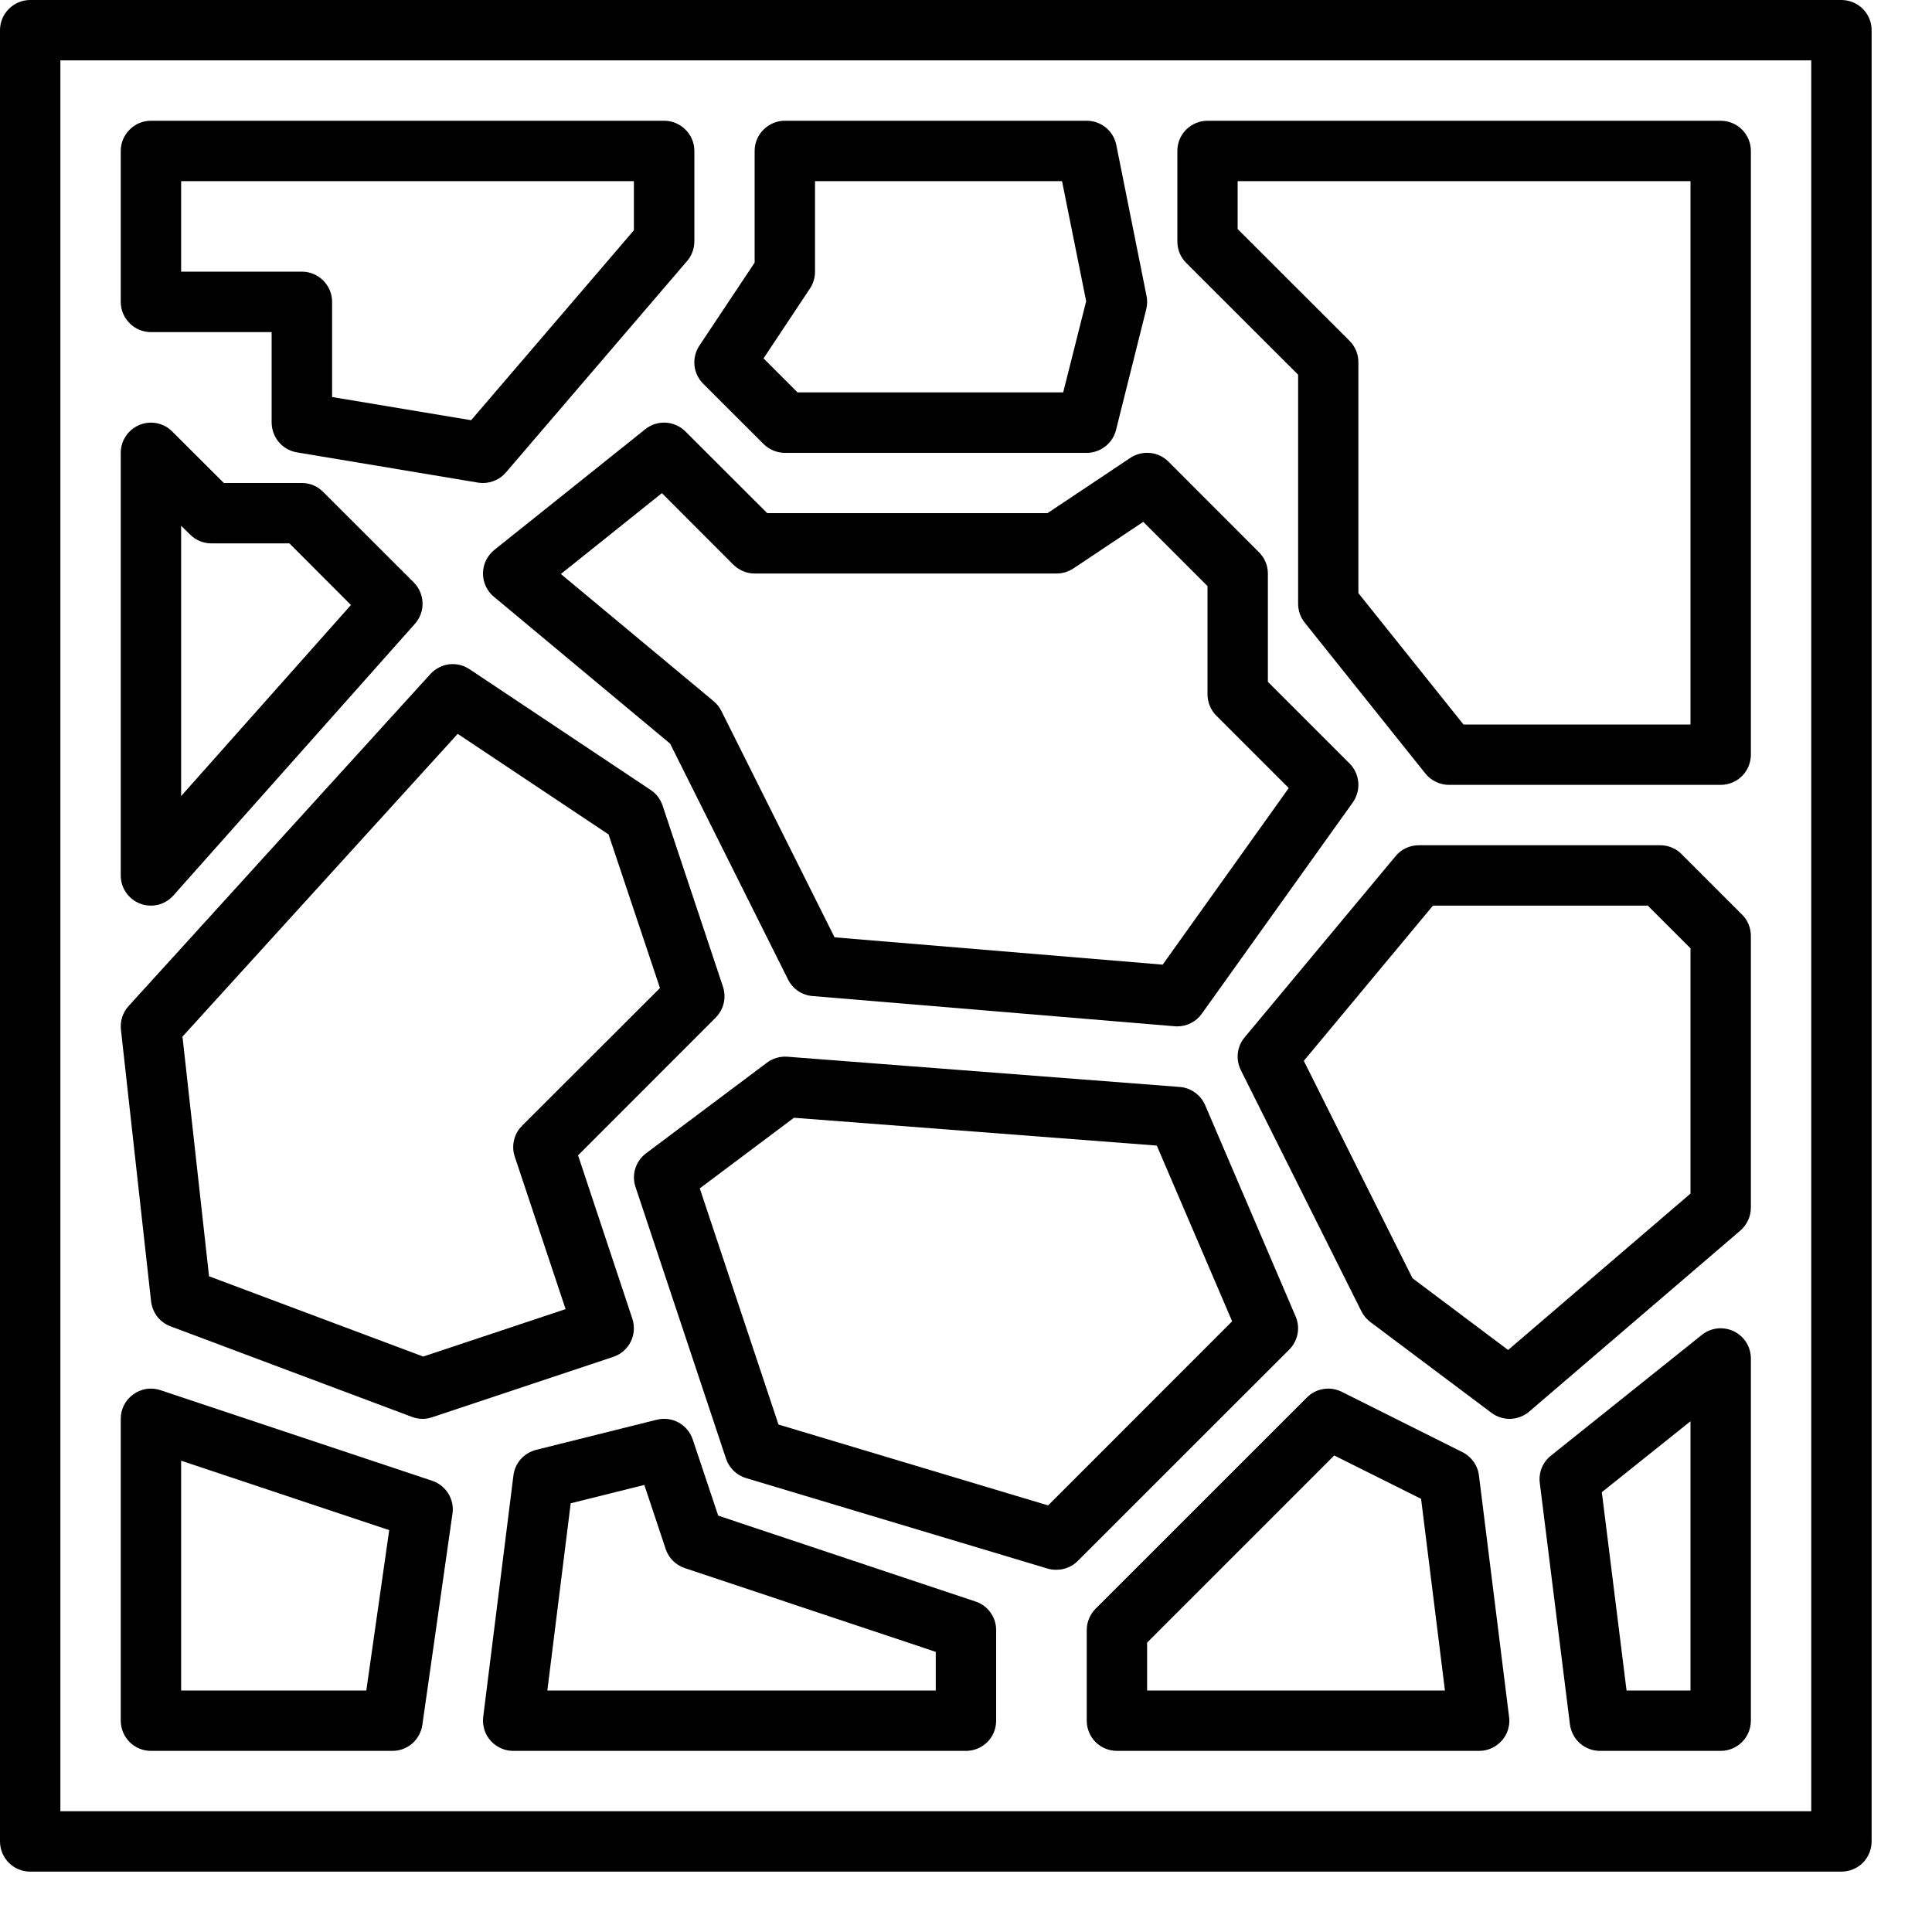
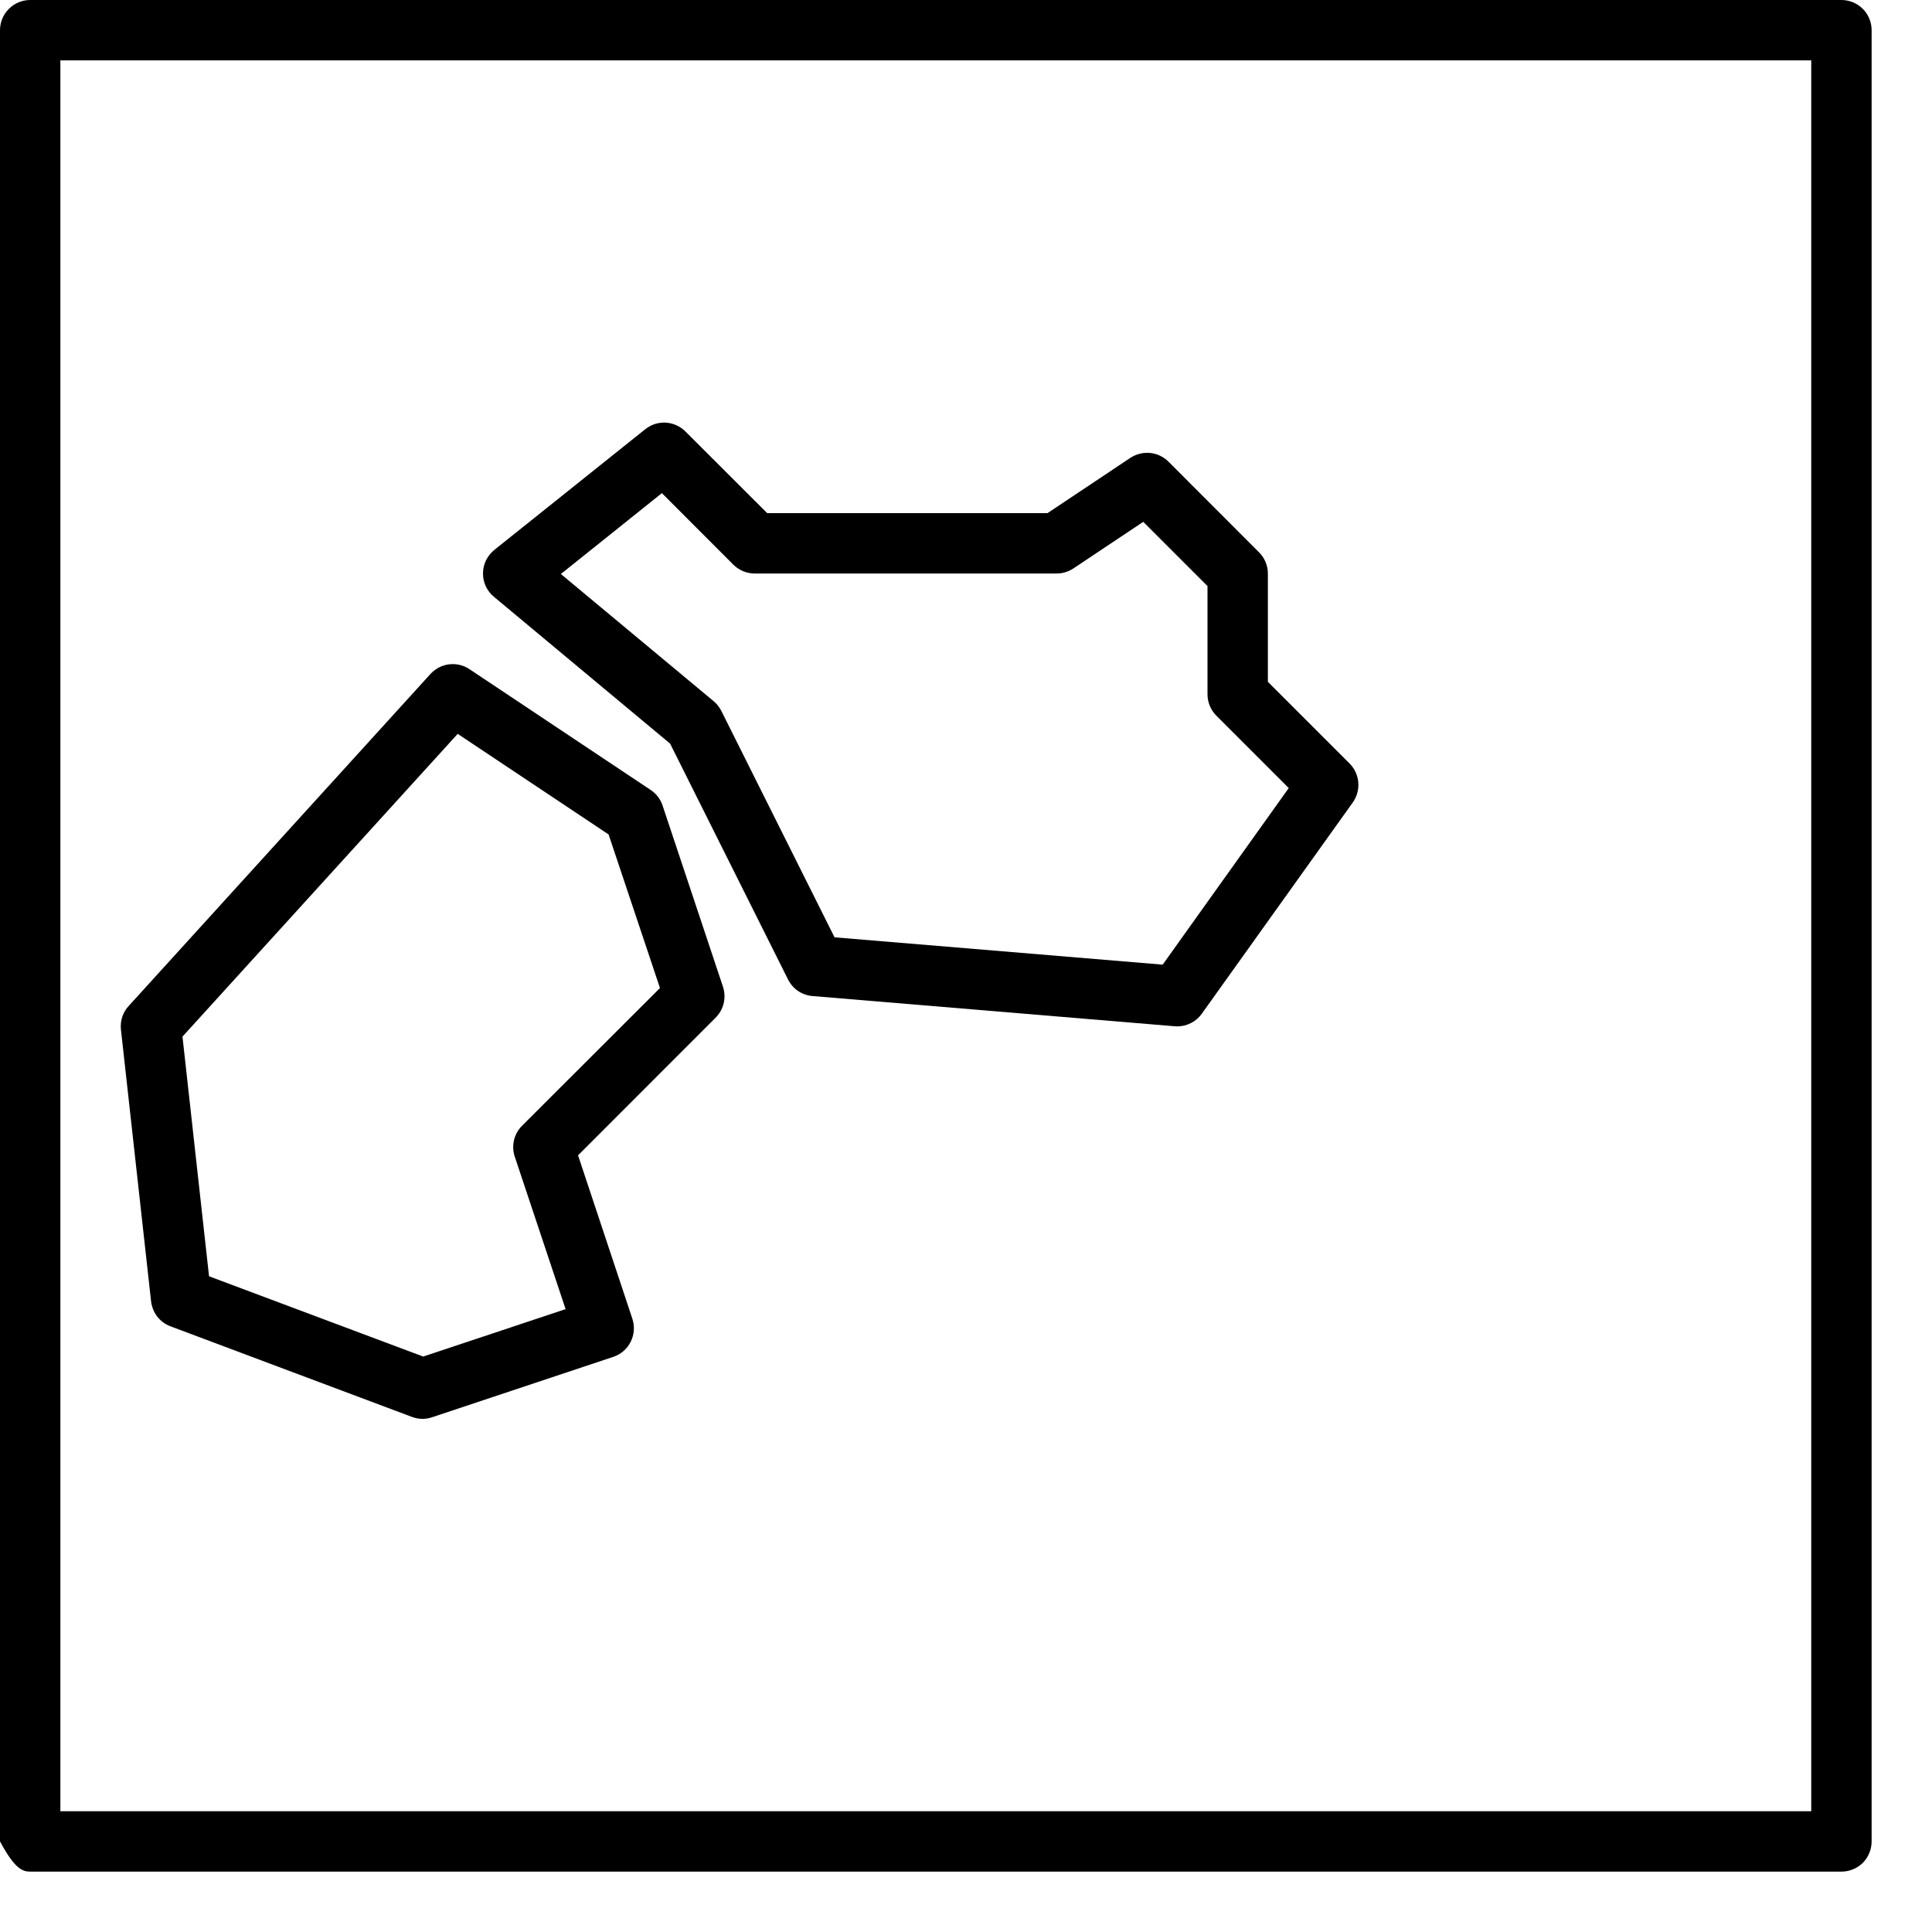
<svg xmlns="http://www.w3.org/2000/svg" width="20" height="20" viewBox="0 0 20 20" fill="none">
-   <path d="M19.062 0H0.312C0.23 0 0.15 0.033 0.092 0.092C0.033 0.15 0 0.23 0 0.312V19.062C0 19.145 0.033 19.225 0.092 19.284C0.15 19.342 0.23 19.375 0.312 19.375H19.062C19.145 19.375 19.225 19.342 19.284 19.284C19.342 19.225 19.375 19.145 19.375 19.062V0.312C19.375 0.23 19.342 0.15 19.284 0.092C19.225 0.033 19.145 0 19.062 0ZM18.75 18.75H0.625V0.625H18.75V18.75Z" fill="black" />
+   <path d="M19.062 0H0.312C0.23 0 0.15 0.033 0.092 0.092C0.033 0.15 0 0.23 0 0.312V19.062C0.15 19.342 0.23 19.375 0.312 19.375H19.062C19.145 19.375 19.225 19.342 19.284 19.284C19.342 19.225 19.375 19.145 19.375 19.062V0.312C19.375 0.23 19.342 0.15 19.284 0.092C19.225 0.033 19.145 0 19.062 0ZM18.75 18.75H0.625V0.625H18.75V18.75Z" fill="black" />
  <path d="M7.484 10.214L6.859 8.339C6.837 8.273 6.794 8.216 6.736 8.178L4.861 6.928C4.799 6.886 4.724 6.868 4.649 6.877C4.575 6.886 4.507 6.922 4.456 6.977L1.331 10.415C1.301 10.447 1.279 10.486 1.265 10.528C1.252 10.571 1.247 10.615 1.252 10.659L1.564 13.472C1.571 13.529 1.593 13.584 1.628 13.63C1.664 13.675 1.711 13.71 1.765 13.73L4.265 14.668C4.3 14.681 4.337 14.688 4.375 14.688C4.409 14.688 4.442 14.682 4.474 14.671L6.349 14.046C6.427 14.02 6.492 13.964 6.529 13.89C6.566 13.816 6.572 13.73 6.546 13.651L5.984 11.96L7.409 10.534C7.45 10.492 7.479 10.441 7.492 10.384C7.505 10.328 7.502 10.269 7.484 10.214ZM5.404 11.654C5.363 11.695 5.334 11.747 5.321 11.803C5.308 11.86 5.31 11.919 5.329 11.974L5.855 13.552L4.381 14.043L2.164 13.212L1.889 10.731L4.738 7.597L6.3 8.638L6.832 10.228L5.404 11.654Z" fill="black" />
-   <path d="M13.412 13.627L12.475 11.439C12.452 11.387 12.416 11.342 12.369 11.309C12.323 11.276 12.268 11.256 12.212 11.252L8.149 10.939C8.073 10.934 7.998 10.956 7.938 11.002L6.688 11.939C6.635 11.979 6.596 12.034 6.577 12.096C6.557 12.159 6.558 12.226 6.579 12.288L7.516 15.101C7.532 15.148 7.559 15.191 7.595 15.226C7.631 15.261 7.675 15.287 7.723 15.301L10.848 16.239C10.877 16.247 10.907 16.251 10.938 16.25C11.02 16.25 11.1 16.217 11.158 16.158L13.346 13.971C13.39 13.927 13.42 13.87 13.432 13.809C13.444 13.748 13.437 13.684 13.412 13.627ZM10.85 15.584L8.059 14.747L7.244 12.302L8.219 11.571L11.975 11.859L12.755 13.678L10.85 15.584ZM17.408 8.842C17.35 8.783 17.27 8.75 17.188 8.75H14.688C14.642 8.75 14.596 8.76 14.555 8.779C14.513 8.799 14.476 8.827 14.447 8.863L12.885 10.738C12.846 10.784 12.821 10.841 12.814 10.902C12.807 10.962 12.818 11.023 12.845 11.078L14.095 13.578C14.117 13.621 14.15 13.659 14.189 13.688L15.439 14.625C15.496 14.668 15.566 14.69 15.637 14.688C15.708 14.685 15.776 14.659 15.83 14.613L18.017 12.738C18.051 12.708 18.078 12.671 18.097 12.63C18.116 12.589 18.125 12.545 18.125 12.5V9.688C18.125 9.605 18.092 9.525 18.033 9.467L17.408 8.842ZM17.5 12.356L15.612 13.975L14.622 13.232L13.497 10.982L14.834 9.375H17.058L17.5 9.817V12.356ZM13.438 3.879V6.25C13.438 6.321 13.462 6.39 13.506 6.445L14.756 8.008C14.785 8.044 14.822 8.074 14.865 8.094C14.907 8.114 14.953 8.125 15 8.125H17.812C17.895 8.125 17.975 8.092 18.034 8.033C18.092 7.975 18.125 7.895 18.125 7.812V1.562C18.125 1.48 18.092 1.4 18.034 1.342C17.975 1.283 17.895 1.25 17.812 1.25H12.5C12.417 1.25 12.338 1.283 12.279 1.342C12.22 1.4 12.188 1.48 12.188 1.562V2.5C12.188 2.583 12.22 2.662 12.279 2.721L13.438 3.879ZM12.812 1.875H17.5V7.5H15.15L14.062 6.14V3.75C14.062 3.667 14.03 3.588 13.971 3.529L12.812 2.371V1.875ZM1.562 3.438H2.812V4.375C2.813 4.449 2.839 4.521 2.887 4.577C2.934 4.633 3.001 4.671 3.074 4.683L4.949 4.996C4.966 4.999 4.983 5 5 5C5.045 5 5.09 4.99 5.131 4.971C5.171 4.953 5.208 4.925 5.237 4.891L7.112 2.703C7.161 2.647 7.187 2.575 7.188 2.5V1.562C7.188 1.48 7.155 1.4 7.096 1.342C7.037 1.283 6.958 1.25 6.875 1.25H1.562C1.48 1.25 1.4 1.283 1.342 1.342C1.283 1.4 1.25 1.48 1.25 1.562V3.125C1.25 3.208 1.283 3.287 1.342 3.346C1.4 3.405 1.48 3.438 1.562 3.438ZM1.875 1.875H6.562V2.384L4.877 4.35L3.438 4.11V3.125C3.438 3.042 3.405 2.963 3.346 2.904C3.287 2.845 3.208 2.812 3.125 2.812H1.875V1.875ZM1.452 9.355C1.511 9.377 1.575 9.381 1.637 9.366C1.698 9.351 1.753 9.317 1.795 9.27L4.295 6.458C4.348 6.398 4.377 6.321 4.374 6.241C4.372 6.161 4.339 6.085 4.283 6.029L3.345 5.092C3.287 5.033 3.208 5 3.125 5H2.317L1.783 4.467C1.74 4.423 1.684 4.393 1.623 4.381C1.563 4.369 1.5 4.375 1.443 4.399C1.386 4.423 1.337 4.463 1.303 4.514C1.268 4.565 1.25 4.626 1.25 4.688V9.062C1.25 9.126 1.269 9.188 1.305 9.24C1.341 9.292 1.392 9.332 1.452 9.355ZM1.875 5.442L1.967 5.533C2.025 5.592 2.105 5.625 2.188 5.625H2.996L3.633 6.263L1.875 8.241V5.442ZM1.562 18.125H4.062C4.138 18.125 4.21 18.098 4.267 18.049C4.324 17.999 4.361 17.931 4.372 17.857L4.684 15.669C4.695 15.597 4.679 15.523 4.641 15.461C4.602 15.399 4.543 15.352 4.474 15.329L1.661 14.391C1.614 14.375 1.564 14.371 1.515 14.378C1.467 14.386 1.42 14.405 1.38 14.434C1.34 14.463 1.307 14.501 1.284 14.545C1.262 14.589 1.25 14.638 1.25 14.688V17.812C1.25 17.895 1.283 17.975 1.342 18.034C1.4 18.092 1.48 18.125 1.562 18.125ZM1.875 15.121L4.029 15.84L3.792 17.5H1.875V15.121Z" fill="black" />
-   <path d="M10.099 16.579L7.435 15.69L7.171 14.901C7.146 14.827 7.094 14.764 7.025 14.726C6.956 14.688 6.876 14.678 6.799 14.697L5.549 15.009C5.488 15.025 5.433 15.058 5.391 15.105C5.349 15.152 5.323 15.211 5.315 15.274L5.002 17.774C4.997 17.818 5.001 17.862 5.014 17.905C5.027 17.947 5.049 17.986 5.078 18.019C5.108 18.052 5.144 18.079 5.184 18.097C5.224 18.116 5.268 18.125 5.312 18.125H10C10.083 18.125 10.162 18.092 10.221 18.034C10.28 17.975 10.312 17.895 10.312 17.812V16.875C10.312 16.809 10.292 16.746 10.253 16.692C10.215 16.639 10.161 16.599 10.099 16.579ZM9.687 17.5H5.666L5.908 15.562L6.67 15.372L6.891 16.035C6.906 16.081 6.932 16.123 6.966 16.157C7.001 16.192 7.043 16.217 7.089 16.233L9.687 17.1V17.5ZM15.14 15.033L13.89 14.408C13.831 14.379 13.764 14.368 13.7 14.379C13.635 14.389 13.575 14.42 13.529 14.467L11.341 16.654C11.283 16.713 11.25 16.792 11.25 16.875V17.812C11.25 17.895 11.283 17.975 11.341 18.034C11.4 18.092 11.479 18.125 11.562 18.125H15.312C15.357 18.125 15.4 18.116 15.441 18.097C15.481 18.079 15.517 18.052 15.547 18.019C15.576 17.986 15.598 17.947 15.611 17.905C15.624 17.862 15.628 17.818 15.622 17.774L15.31 15.274C15.304 15.223 15.285 15.174 15.255 15.132C15.225 15.09 15.186 15.056 15.14 15.033ZM11.875 17.5V17.004L13.812 15.067L14.711 15.516L14.958 17.5H11.875ZM17.948 13.781C17.895 13.756 17.836 13.746 17.777 13.752C17.719 13.759 17.663 13.782 17.617 13.819L16.055 15.069C16.013 15.102 15.98 15.146 15.96 15.195C15.94 15.245 15.933 15.299 15.94 15.352L16.252 17.852C16.262 17.927 16.299 17.997 16.356 18.047C16.413 18.097 16.486 18.125 16.562 18.125H17.812C17.895 18.125 17.975 18.092 18.033 18.034C18.092 17.975 18.125 17.895 18.125 17.812V14.062C18.125 14.004 18.108 13.946 18.077 13.896C18.046 13.847 18.001 13.807 17.948 13.781ZM17.5 17.5H16.838L16.582 15.447L17.5 14.713V17.5ZM7.904 4.596C7.963 4.655 8.042 4.687 8.125 4.688H11.25C11.32 4.688 11.387 4.664 11.442 4.621C11.497 4.579 11.536 4.519 11.553 4.451L11.866 3.201C11.877 3.156 11.878 3.109 11.869 3.064L11.556 1.501C11.542 1.43 11.504 1.367 11.448 1.321C11.392 1.275 11.322 1.25 11.25 1.25H8.125C8.042 1.25 7.963 1.283 7.904 1.342C7.845 1.4 7.812 1.48 7.812 1.562V2.719L7.24 3.578C7.2 3.638 7.182 3.71 7.189 3.782C7.196 3.854 7.228 3.921 7.279 3.972L7.904 4.596ZM8.385 2.986C8.419 2.935 8.437 2.874 8.437 2.812V1.875H10.994L11.244 3.118L11.006 4.062H8.256L7.904 3.71L8.385 2.986Z" fill="black" />
  <path d="M10.844 5.312H7.942L7.096 4.467C7.041 4.412 6.969 4.38 6.892 4.375C6.815 4.371 6.74 4.395 6.68 4.443L5.117 5.693C5.081 5.722 5.052 5.759 5.031 5.801C5.011 5.842 5 5.888 5 5.934C4.999 5.981 5.009 6.026 5.029 6.069C5.048 6.111 5.077 6.148 5.112 6.177L6.937 7.698L8.158 10.14C8.182 10.188 8.218 10.229 8.262 10.259C8.307 10.289 8.358 10.307 8.411 10.311L12.162 10.624C12.17 10.625 12.179 10.625 12.187 10.625C12.237 10.625 12.286 10.613 12.33 10.59C12.374 10.568 12.413 10.534 12.441 10.494L14.004 8.307C14.047 8.246 14.067 8.173 14.061 8.099C14.055 8.026 14.023 7.956 13.971 7.904L13.125 7.058V5.937C13.125 5.855 13.092 5.775 13.033 5.717L12.096 4.779C12.045 4.728 11.978 4.696 11.906 4.689C11.834 4.682 11.762 4.7 11.701 4.74L10.844 5.312ZM12.5 6.067V7.187C12.5 7.27 12.533 7.35 12.591 7.408L13.341 8.158L12.036 9.986L8.639 9.703L7.467 7.359C7.448 7.321 7.421 7.287 7.388 7.259L5.806 5.942L6.852 5.105L7.591 5.845C7.62 5.874 7.655 5.897 7.693 5.913C7.731 5.929 7.771 5.937 7.812 5.937H10.937C10.999 5.937 11.059 5.919 11.111 5.885L11.835 5.402L12.5 6.067Z" fill="black" />
</svg>